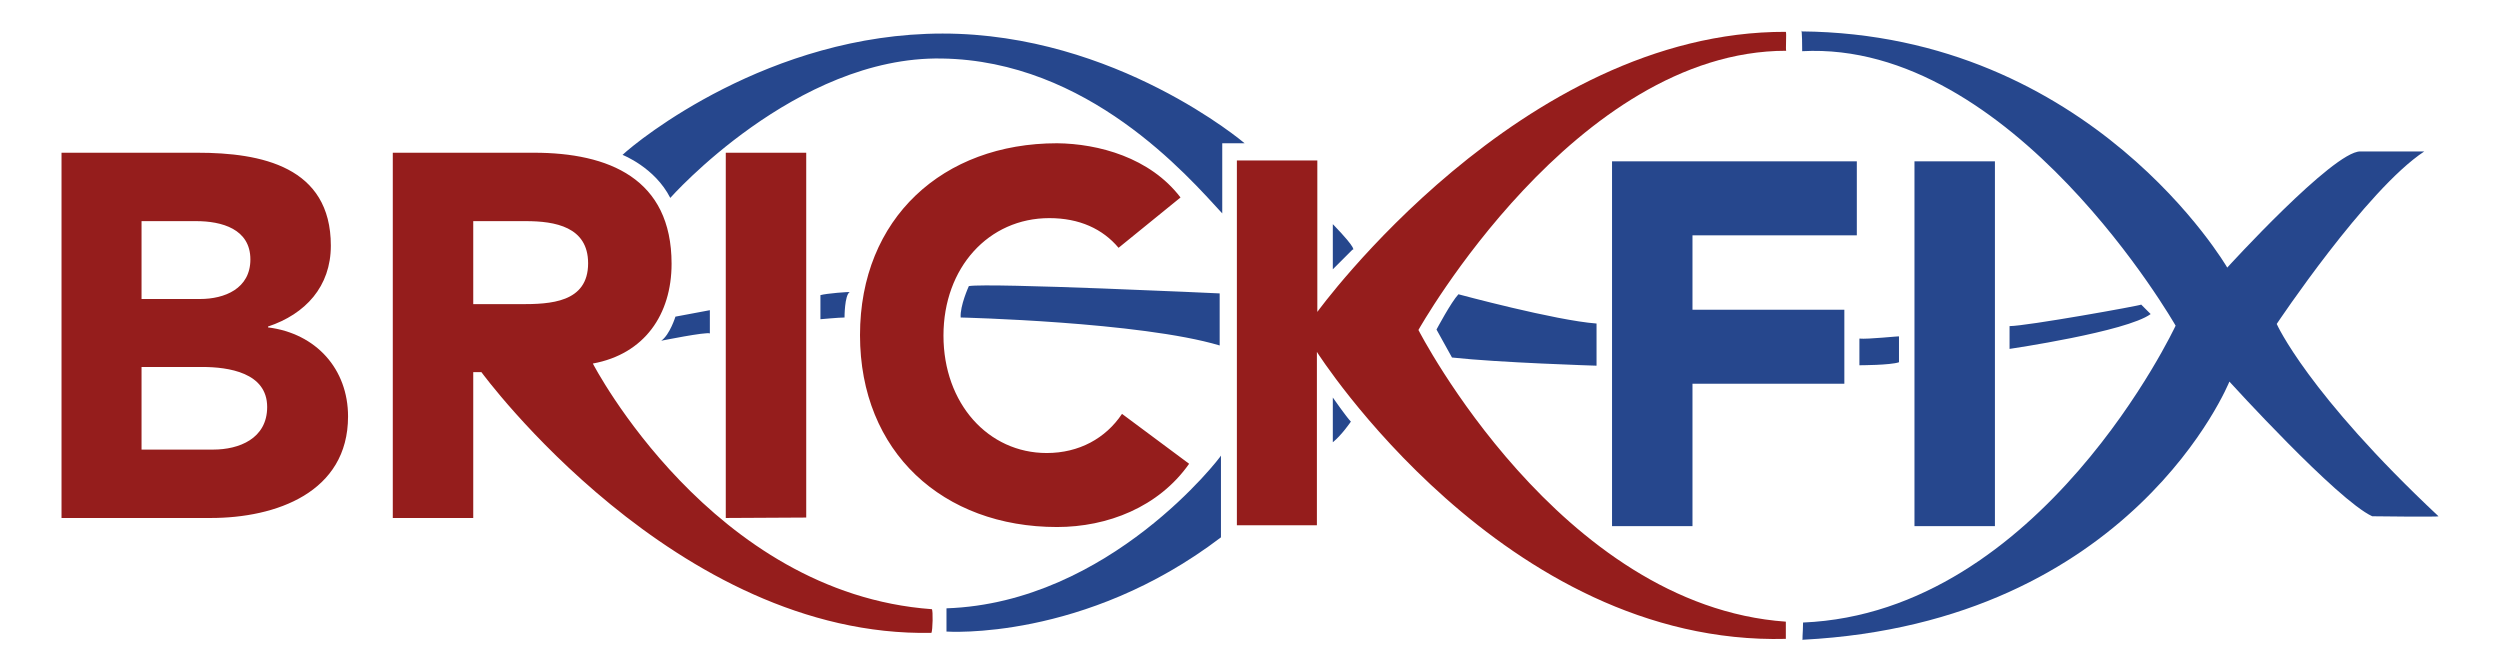
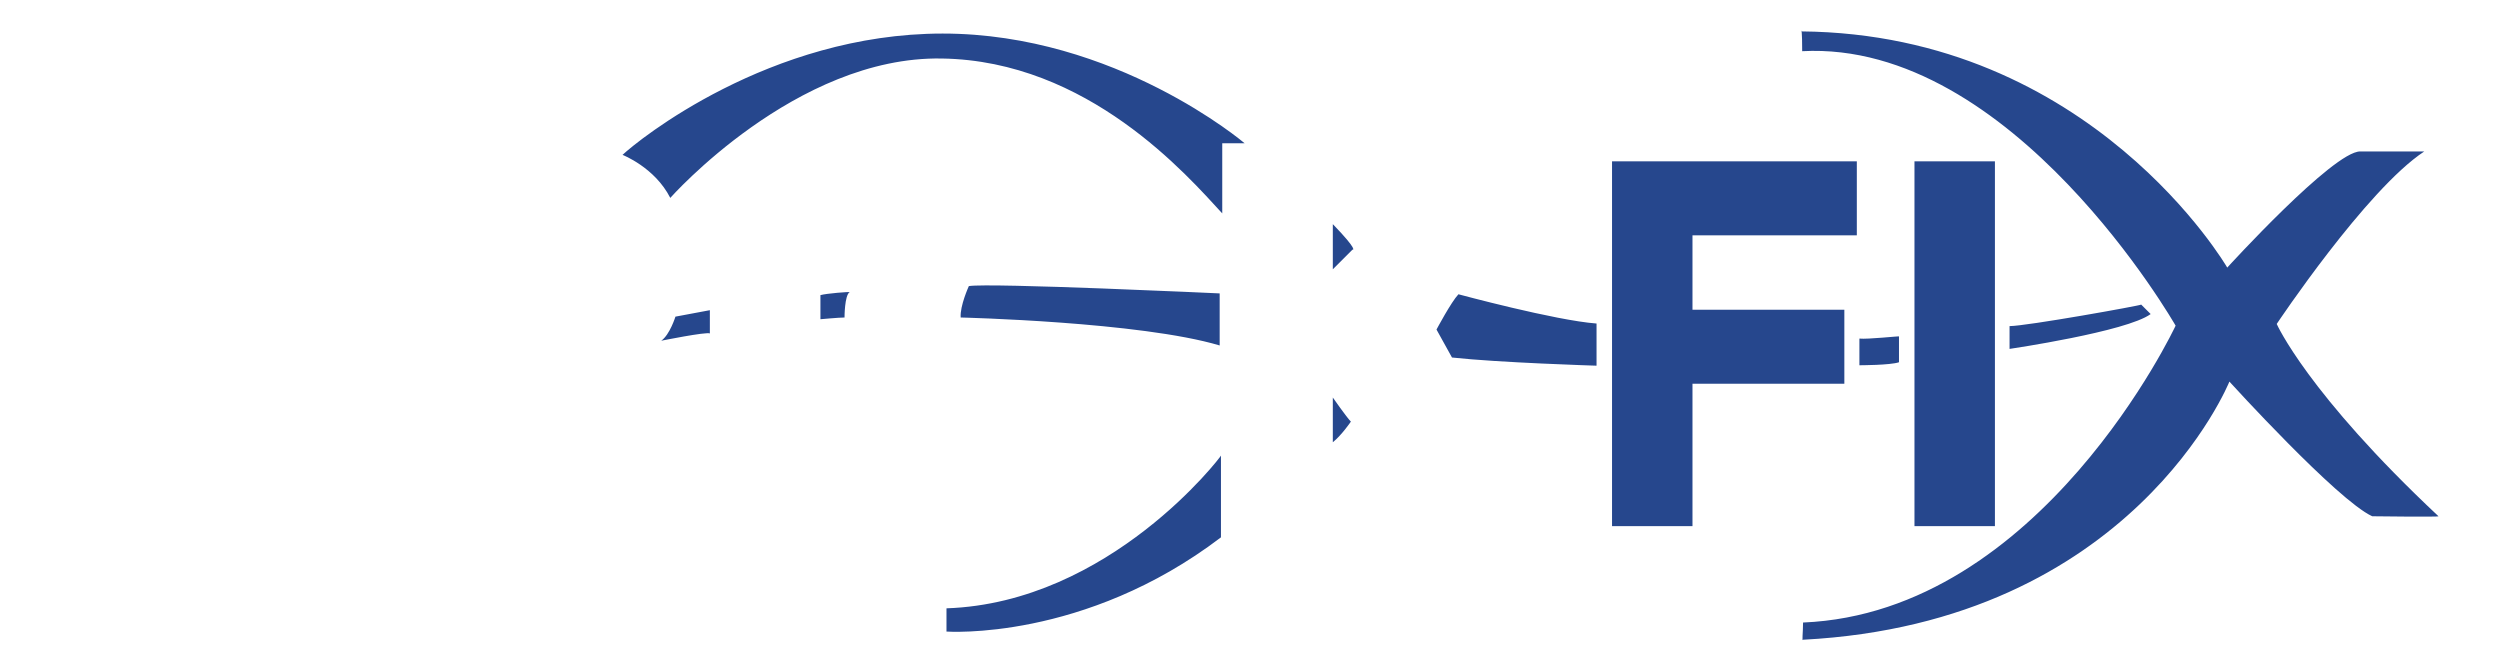
<svg xmlns="http://www.w3.org/2000/svg" version="1.1" id="Layer_1" x="0px" y="0px" viewBox="0 0 581.1 155.9" style="enable-background:new 0 0 581.1 155.9;" xml:space="preserve">
  <style type="text/css">
	.st0{fill-rule:evenodd;clip-rule:evenodd;fill:#26478D;}
	.st1{fill:#951D1C;}
</style>
  <g>
    <path class="st0" d="M144.7,36c3.5-3.3,34.1-28.2,74.4-28.2s70.2,25.5,70.2,25.5h-5.2v16.3c-8.1-8.8-31.2-35.5-65.2-36   C185,13,155.8,46,155.8,46C152.2,38.9,144.7,36,144.7,36L144.7,36z M309.8,52.1v10.5l4.6-4.6C314.4,58.1,315.9,58.4,309.8,52.1   L309.8,52.1z M309.8,92.4v10.4c2.1-1.7,4.2-4.8,4.2-4.8C313,97,309.8,92.4,309.8,92.4L309.8,92.4z M220,141.4v5.4   c0,0,32,2.3,63.8-21.9v-19C283.9,106,258,140.1,220,141.4L220,141.4z M157,73.6c0,0-1.3,4.2-3.3,5.6c0,0,10.4-2.1,11.3-1.7v-5.4   C165,72.1,158.1,73.4,157,73.6L157,73.6z M190.7,68.6v5.6c0,0,4.4-0.4,5.6-0.4c0,0,0-5.2,1.2-5.9C197.4,67.8,192.1,68.2,190.7,68.6   L190.7,68.6z M225.2,66.5c0,0-2.1,4.6-1.9,7.3c0,0,41.8,1,60.2,6.5V68.2C283.5,68.2,230,65.7,225.2,66.5L225.2,66.5z M333.9,76.6   l3.6,6.5c10.9,1.2,33.6,1.9,33.6,1.9v-9.8c-9.5-0.7-32.1-6.8-32.1-6.8C337.3,70.2,333.9,76.6,333.9,76.6L333.9,76.6z M432.2,78.7   v6.2c0,0,7.2,0,9.2-0.7v-6C441.4,78.1,434.1,78.9,432.2,78.7L432.2,78.7z M467.1,75.8v5.3c0,0,27.2-4,32.8-8.1l-2.2-2.2   C497.7,71,471,75.8,467.1,75.8L467.1,75.8z M393.4,54.7h38.2V37.5h-56.9v84.8h18.7V89.2h35.3V72h-35.3L393.4,54.7L393.4,54.7z    M445,122.3h18.7V37.5H445V122.3L445,122.3z M419.1,144.7c0,2.3-0.3,4.6,0,4c76.6-4,99.1-60,99.1-60s25.1,27.6,33.2,31.3   c0,0,15.6,0.2,15.4,0c-30.5-28.6-37.6-44.7-37.6-44.7s20.8-31.2,34.3-40.1c-0.3,0-8.6,0-14.9,0c-6.3,0-30.9,27-30.9,27   s-31.5-54.3-99-54.9c0-0.6,0.2,0,0.2,4.6c48.9-2.6,86.8,63.8,86.8,63.8S474.5,142.4,419.1,144.7L419.1,144.7z" />
-     <path class="st1" d="M91.3,120.4H110V86.5h1.9c0,0,45.2,61.8,104.6,60.6c0.3-0.6,0.4-5.2,0.1-5.5c-51.2-3.7-78.8-57.1-78.8-57.1   c12-2.2,18.3-11.4,18.3-23.2c0-19.8-14.6-25.8-32-25.8H91.3V120.4L91.3,120.4z M110,51.4h12.2c6.8,0,14.5,1.3,14.5,9.8   c0,9.2-8.9,9.5-15.7,9.5h-11V51.4L110,51.4z M168.7,120.4V35.5h18.7v84.8L168.7,120.4L168.7,120.4z M274.4,45.9L260,57.6   c-3.7-4.4-9.1-6.9-16.1-6.9c-14.1,0-24.6,11.5-24.6,27.3s10.4,27.3,24,27.3c7.5,0,13.7-3.4,17.5-9.1l15.6,11.6   c-7.1,10.1-19,14.7-30.7,14.7c-26.5,0-45.8-17.4-45.8-44.6s19.3-44.6,45.8-44.6C255.3,33.4,267.3,36.6,274.4,45.9L274.4,45.9z    M14.3,120.4H49c15.1,0,31.9-5.9,31.9-23.6c0-11-7.4-19.3-18.6-20.7v-0.2C71,73,76.9,66.6,76.9,57.1c0-18.4-16.2-21.6-31-21.6H14.3   V120.4L14.3,120.4z M32.9,51.4h12.7c5.9,0,12.6,1.8,12.6,8.9c0,6.8-6,9.2-11.7,9.2H32.9V51.4L32.9,51.4z M32.9,85.3H47   c6.1,0,15.1,1.3,15.1,9.3c0,7.4-6.6,9.9-12.5,9.9H32.9V85.3L32.9,85.3z M287.5,122.1V37.3h18.7v35.2c0,0,47.3-65.3,108.9-65.1   c0.2,0.2-0.1,4.4,0.1,4.4c-49.1,0-85.5,64.9-85.5,64.9s32.8,64.1,85.4,67.8c0,3.7,0,2.3,0,4c-65.6,1.7-109-66.7-109-66.7v40.3   L287.5,122.1L287.5,122.1z" />
  </g>
</svg>